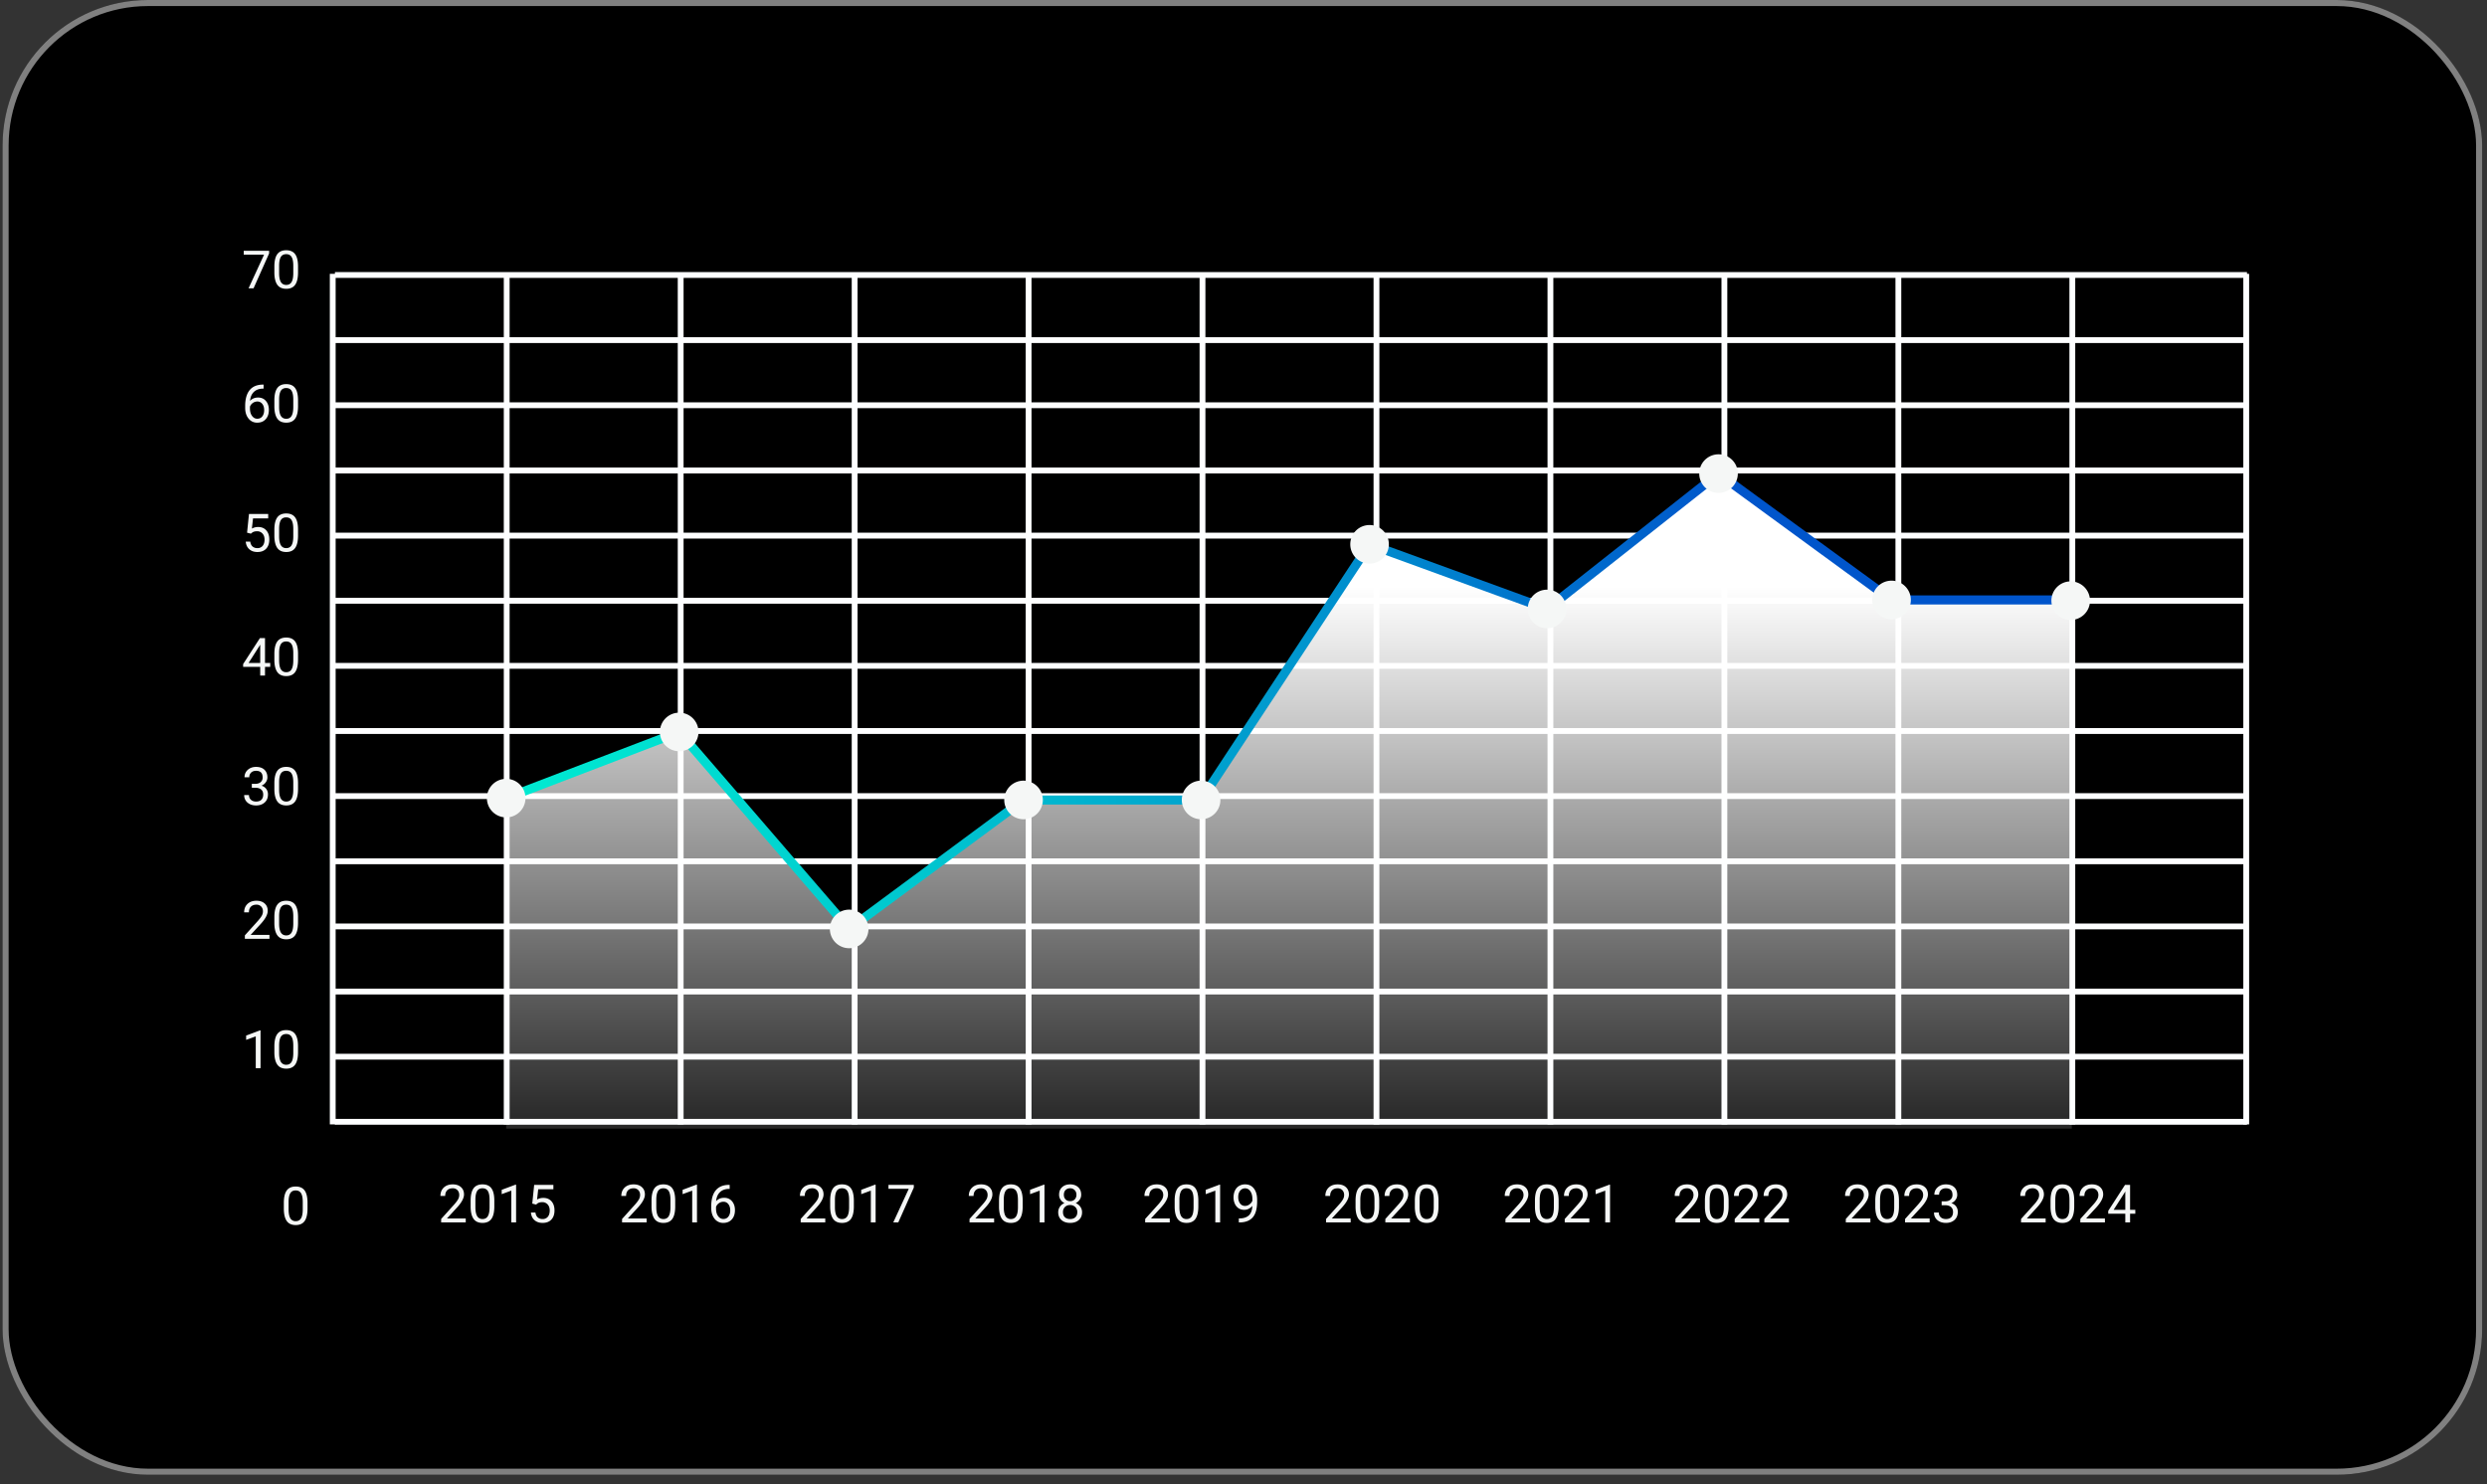
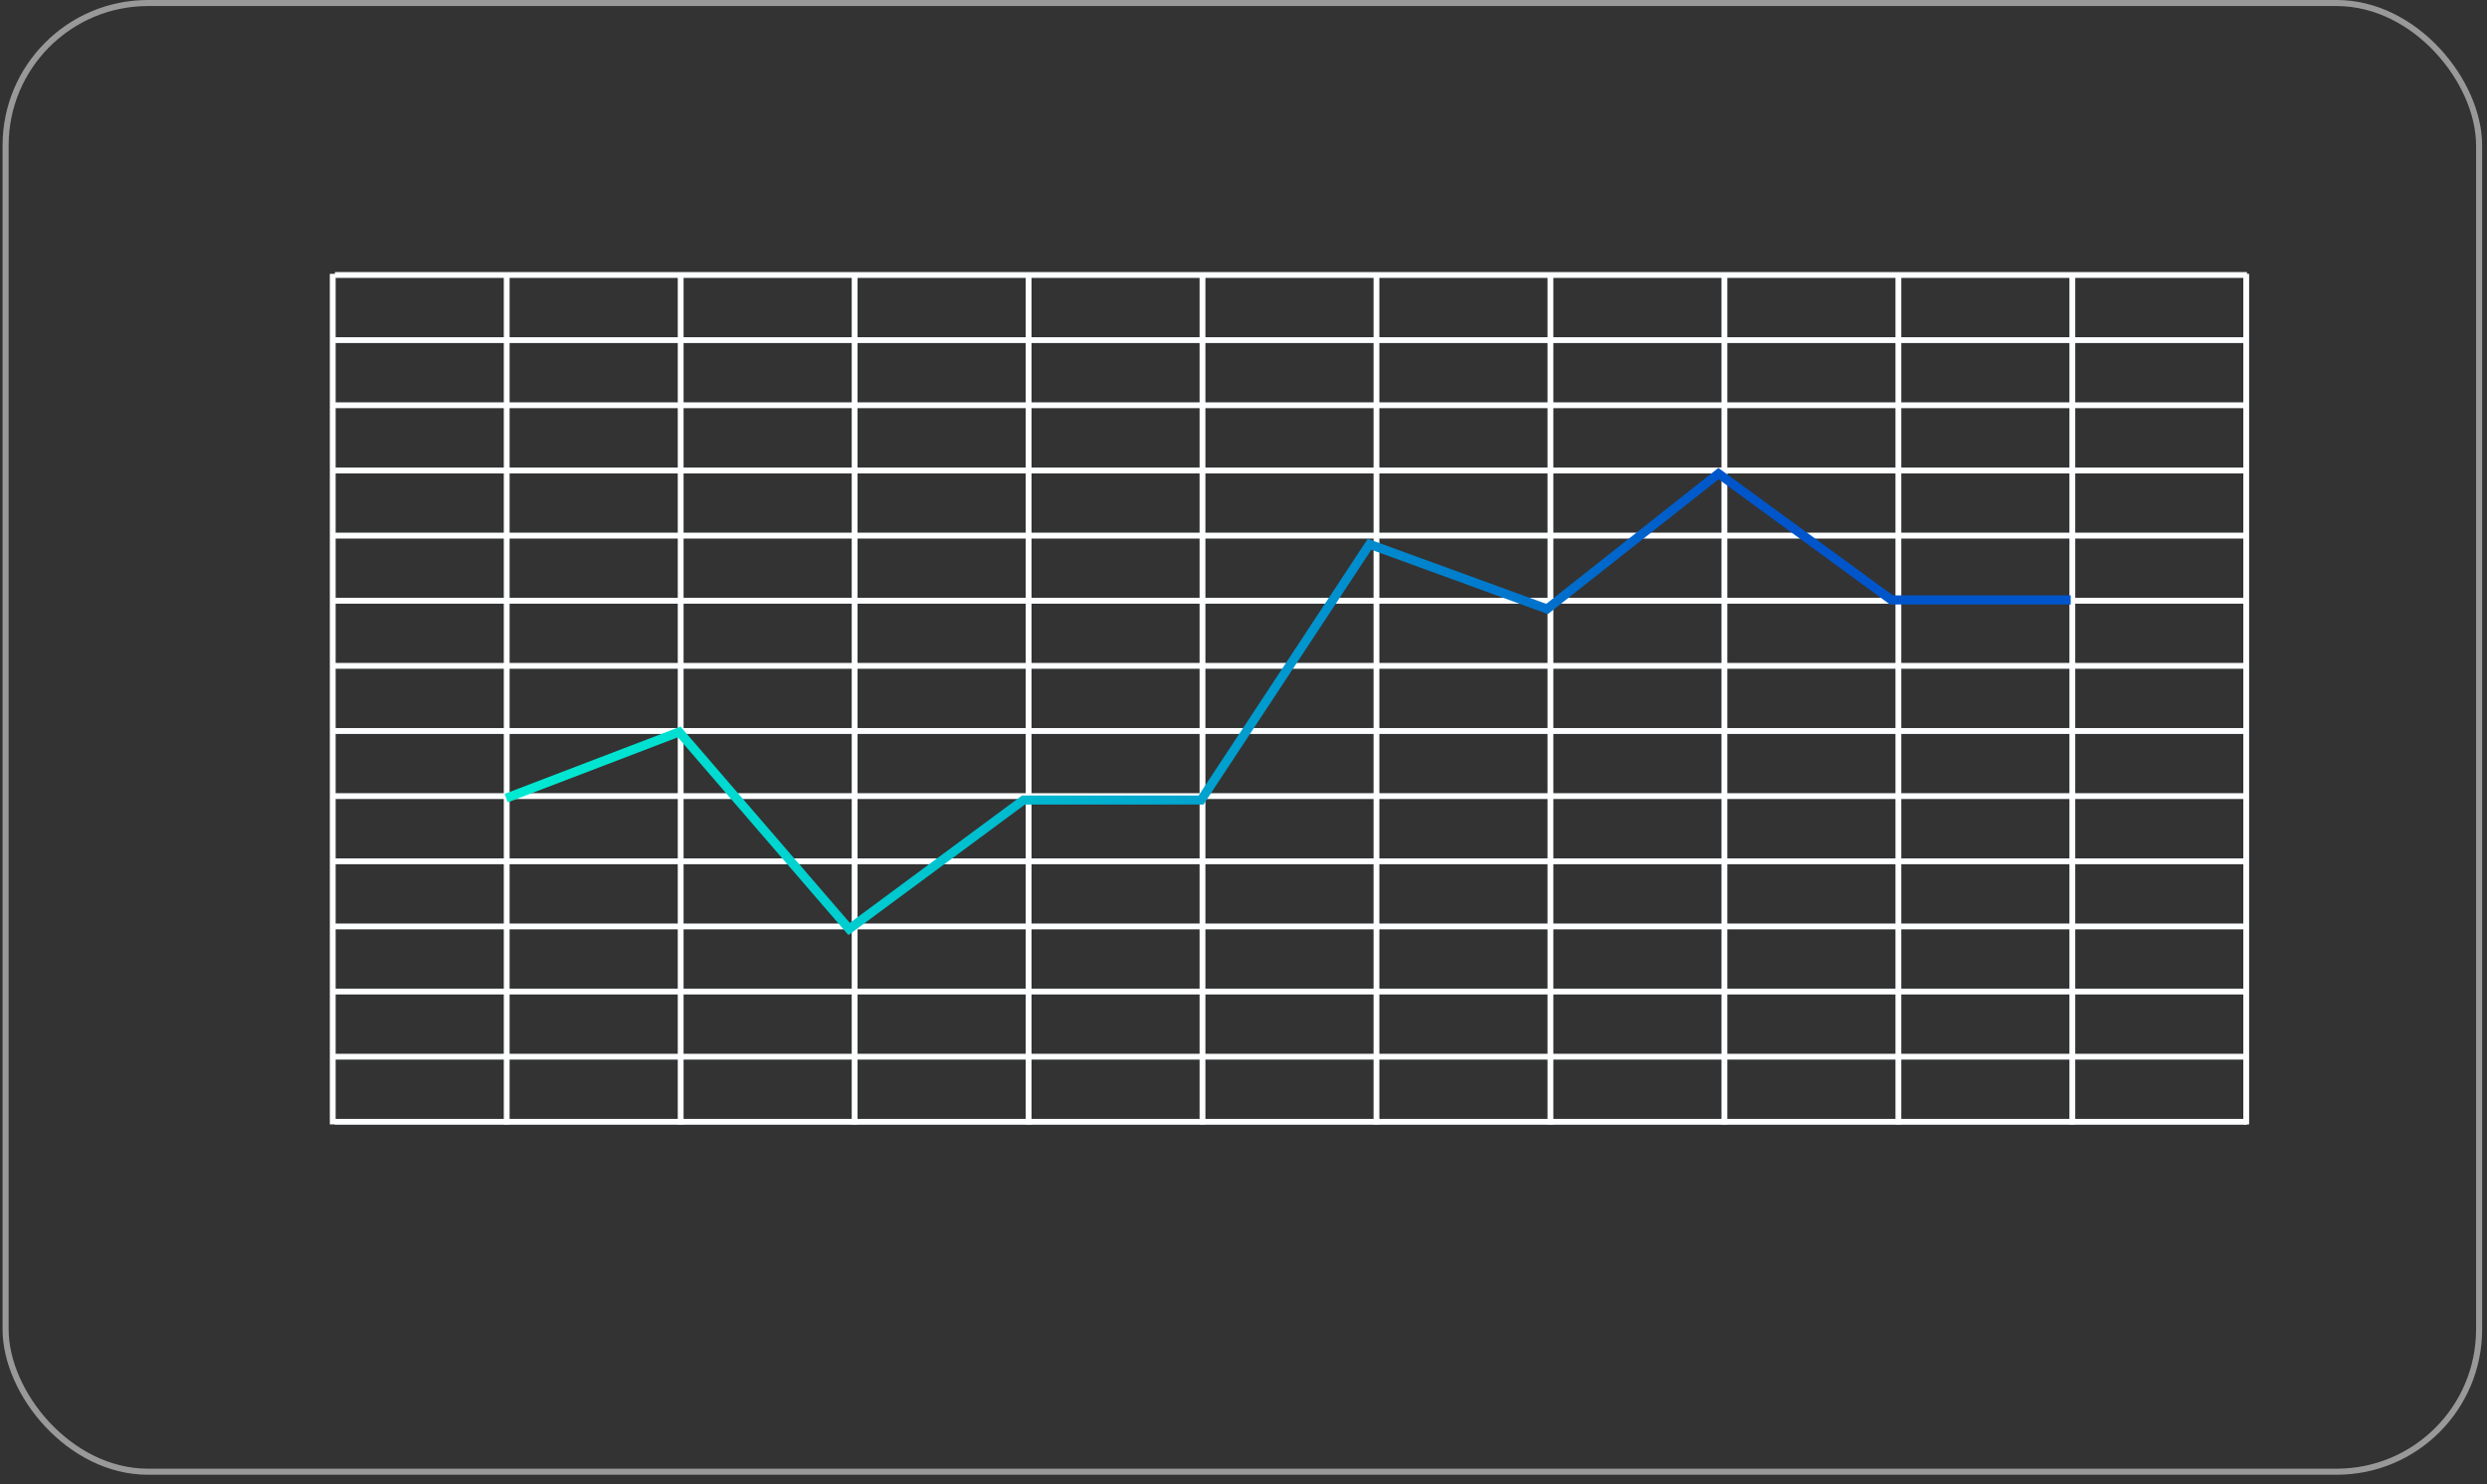
<svg xmlns="http://www.w3.org/2000/svg" width="253" height="151" fill="none">
  <rect width="100%" height="100%" fill="#333333" stroke="none" />
-   <rect width="252.243" height="150.048" x=".262" fill="#000" rx="14.795" />
  <rect width="251.627" height="149.432" x=".57" y=".308" stroke="#fff" stroke-opacity=".5" stroke-width=".616" rx="14.487" />
  <path fill="#FDFEFF" d="M228.583 27.683H34.072v.592h194.511v-.592ZM228.583 34.31H34.072v.592h194.511v-.592ZM228.583 40.936H34.072v.592h194.511v-.592ZM228.583 47.57H34.072v.601h194.511v-.6ZM228.583 54.197H34.072v.6h194.511v-.6ZM228.583 60.823H34.072v.6h194.511v-.6ZM228.583 67.45H34.072v.592h194.511v-.592ZM228.583 74.076H34.072v.6h194.511v-.6ZM228.583 80.703H34.072v.592h194.511v-.592ZM228.583 87.337H34.072v.593h194.511v-.593ZM228.583 93.964H34.072v.592h194.511v-.592ZM228.583 100.59H34.072v.592h194.511v-.592ZM228.583 107.217H34.072v.592h194.511v-.592ZM228.583 113.843H34.072v.592h194.511v-.592Z" />
  <path fill="#FDFEFF" d="M34.145 27.861h-.592v86.542h.592V27.861ZM51.842 27.861h-.592v86.542h.592V27.861ZM69.54 27.861h-.592v86.542h.592V27.861ZM87.238 27.861h-.593v86.542h.593V27.861ZM104.935 27.861h-.592v86.542h.592V27.861ZM122.625 27.861h-.593v86.542h.593V27.861ZM140.322 27.861h-.592v86.542h.592V27.861ZM158.02 27.861h-.592v86.542h.592V27.861ZM175.717 27.861h-.592v86.542h.592V27.861ZM193.415 27.861h-.592v86.542h.592V27.861ZM211.112 27.861h-.592v86.542h.592V27.861ZM228.802 27.861h-.592v86.542h.592V27.861Z" />
-   <path fill="#F5F7F6" d="M47.38 124.374h-2.502v-.349l1.322-1.468c.195-.222.33-.402.403-.54a.903.903 0 0 0 .113-.432c0-.2-.06-.363-.18-.491a.634.634 0 0 0-.483-.191c-.241 0-.43.069-.564.207-.133.136-.2.327-.2.572h-.484c0-.352.113-.636.338-.852.227-.217.53-.326.91-.326.355 0 .635.094.841.281.206.185.31.433.31.742 0 .376-.24.823-.719 1.342l-1.022 1.109h1.916v.396Zm2.907-1.628c0 .568-.097.99-.291 1.266-.194.276-.498.414-.91.414-.407 0-.709-.134-.904-.403-.196-.271-.298-.675-.305-1.211v-.648c0-.561.097-.978.291-1.251.194-.272.498-.409.913-.409.41 0 .713.132.907.396.194.263.294.668.299 1.217v.629Zm-.485-.663c0-.411-.058-.71-.173-.897-.116-.189-.298-.283-.548-.283-.248 0-.43.093-.543.28-.113.187-.172.475-.176.863v.776c0 .412.06.717.179.915.12.196.302.294.545.294.24 0 .417-.093.532-.278.117-.186.178-.477.184-.876v-.794Zm2.7 2.291h-.488v-3.232l-.978.359v-.441l1.39-.521h.076v3.835Zm1.644-1.914.194-1.903h1.955v.448h-1.544l-.115 1.041c.187-.11.4-.165.637-.165.348 0 .624.115.828.346.205.229.307.539.307.931 0 .393-.106.703-.32.93-.211.226-.507.338-.888.338-.338 0-.613-.093-.826-.28-.213-.187-.335-.446-.365-.776h.46c.029.218.107.384.233.495a.725.725 0 0 0 .498.166.65.65 0 0 0 .53-.231c.129-.154.193-.366.193-.637 0-.255-.07-.46-.21-.614a.705.705 0 0 0-.553-.233c-.211 0-.377.046-.498.139l-.128.105-.388-.1ZM65.781 124.374h-2.5v-.349l1.32-1.468c.196-.222.331-.402.404-.54a.903.903 0 0 0 .113-.432c0-.2-.06-.363-.18-.491a.634.634 0 0 0-.483-.191c-.241 0-.43.069-.564.207-.133.136-.199.327-.199.572h-.485c0-.352.113-.636.338-.852.227-.217.53-.326.91-.326.355 0 .635.094.841.281.207.185.31.433.31.742 0 .376-.24.823-.719 1.342l-1.022 1.109h1.916v.396Zm2.908-1.628c0 .568-.097.99-.291 1.266-.194.276-.497.414-.91.414-.407 0-.709-.134-.904-.403-.196-.271-.297-.675-.305-1.211v-.648c0-.561.097-.978.291-1.251.195-.272.499-.409.913-.409.41 0 .713.132.907.396.194.263.294.668.299 1.217v.629Zm-.485-.663c0-.411-.058-.71-.173-.897-.116-.189-.298-.283-.548-.283-.248 0-.43.093-.543.28-.113.187-.172.475-.175.863v.776c0 .412.059.717.178.915.12.196.302.294.545.294.24 0 .417-.093.532-.278.117-.186.179-.477.184-.876v-.794Zm2.7 2.291h-.487v-3.232l-.978.359v-.441l1.39-.521h.075v3.835Zm3.324-3.82v.412h-.089c-.377.007-.678.119-.902.335-.223.217-.353.522-.388.915.201-.23.476-.346.824-.346.332 0 .596.117.794.352.2.234.299.536.299.907 0 .393-.108.708-.323.944-.213.235-.5.353-.86.353a1.09 1.09 0 0 1-.888-.419c-.227-.281-.341-.643-.341-1.085v-.187c0-.702.15-1.239.448-1.609.3-.372.747-.563 1.34-.572h.086Zm-.637 1.72a.772.772 0 0 0-.459.15.775.775 0 0 0-.29.374v.179c0 .314.07.568.212.76.141.192.318.288.53.288.218 0 .39-.08.513-.241.126-.161.189-.371.189-.632 0-.262-.064-.473-.191-.634a.603.603 0 0 0-.504-.244ZM83.954 124.374h-2.5v-.349l1.32-1.468c.196-.222.33-.402.404-.54a.902.902 0 0 0 .113-.432c0-.2-.06-.363-.18-.491a.634.634 0 0 0-.483-.191c-.242 0-.43.069-.564.207-.133.136-.2.327-.2.572h-.484c0-.352.113-.636.338-.852.227-.217.53-.326.91-.326.355 0 .635.094.841.281.207.185.31.433.31.742 0 .376-.24.823-.719 1.342l-1.022 1.109h1.916v.396Zm2.908-1.628c0 .568-.097.99-.291 1.266-.194.276-.498.414-.91.414-.407 0-.709-.134-.904-.403-.196-.271-.298-.675-.305-1.211v-.648c0-.561.097-.978.291-1.251.194-.272.499-.409.913-.409.41 0 .713.132.907.396.194.263.293.668.299 1.217v.629Zm-.485-.663c0-.411-.058-.71-.173-.897-.116-.189-.298-.283-.548-.283-.249 0-.43.093-.543.28-.114.187-.172.475-.176.863v.776c0 .412.06.717.179.915.12.196.302.294.545.294.24 0 .417-.093.532-.278.117-.186.178-.477.184-.876v-.794Zm2.7 2.291h-.488v-3.232l-.978.359v-.441l1.39-.521h.076v3.835Zm3.885-3.544-1.58 3.544h-.51l1.576-3.419h-2.066v-.398h2.58v.273ZM101.131 124.374H98.63v-.349l1.321-1.468c.196-.222.33-.402.404-.54a.904.904 0 0 0 .112-.432c0-.2-.06-.363-.18-.491a.636.636 0 0 0-.483-.191c-.241 0-.429.069-.563.207-.133.136-.2.327-.2.572h-.485c0-.352.113-.636.338-.852.228-.217.531-.326.91-.326.355 0 .636.094.842.281.206.185.309.433.309.742 0 .376-.239.823-.718 1.342l-1.023 1.109h1.917v.396Zm2.907-1.628c0 .568-.097.99-.291 1.266-.194.276-.497.414-.91.414-.407 0-.708-.134-.904-.403-.196-.271-.297-.675-.304-1.211v-.648c0-.561.097-.978.291-1.251.194-.272.498-.409.912-.409.411 0 .713.132.907.396.194.263.294.668.299 1.217v.629Zm-.485-.663c0-.411-.058-.71-.173-.897-.115-.189-.298-.283-.548-.283-.248 0-.429.093-.542.28-.114.187-.173.475-.176.863v.776c0 .412.059.717.178.915a.599.599 0 0 0 .545.294c.24 0 .417-.093.533-.278.117-.186.178-.477.183-.876v-.794Zm2.7 2.291h-.487v-3.232l-.978.359v-.441l1.389-.521h.076v3.835Zm3.736-2.821c0 .191-.05.36-.152.509a1.008 1.008 0 0 1-.406.348c.199.086.356.211.472.375a.942.942 0 0 1 .175.559c0 .33-.111.593-.335.789-.222.196-.515.293-.878.293-.367 0-.662-.097-.884-.293-.22-.198-.33-.461-.33-.789 0-.207.056-.393.168-.559.113-.166.27-.292.469-.377a.996.996 0 0 1-.401-.349.896.896 0 0 1-.147-.506c0-.321.103-.577.309-.765.207-.189.478-.284.816-.284.335 0 .606.095.812.284.208.188.312.444.312.765Zm-.396 1.78a.7.7 0 0 0-.204-.521.715.715 0 0 0-.53-.202.713.713 0 0 0-.527.199.715.715 0 0 0-.196.524c0 .217.064.387.191.511.13.125.309.187.538.187.227 0 .405-.062.534-.187.13-.125.194-.296.194-.511Zm-.728-2.43a.625.625 0 0 0-.464.178c-.118.117-.176.277-.176.48 0 .194.058.351.173.472a.626.626 0 0 0 .467.178.617.617 0 0 0 .464-.178.65.65 0 0 0 .175-.472.648.648 0 0 0-.181-.475.616.616 0 0 0-.458-.183ZM118.998 124.374h-2.501v-.349l1.321-1.468a3.08 3.08 0 0 0 .404-.54.905.905 0 0 0 .113-.432c0-.2-.061-.363-.181-.491a.636.636 0 0 0-.483-.191c-.241 0-.429.069-.563.207-.133.136-.199.327-.199.572h-.485c0-.352.112-.636.338-.852.227-.217.53-.326.909-.326.355 0 .636.094.842.281.206.185.309.433.309.742 0 .376-.239.823-.718 1.342l-1.022 1.109h1.916v.396Zm2.907-1.628c0 .568-.097.99-.291 1.266-.194.276-.497.414-.909.414-.408 0-.709-.134-.905-.403-.196-.271-.297-.675-.304-1.211v-.648c0-.561.097-.978.291-1.251.194-.272.498-.409.912-.409.411 0 .713.132.907.396.194.263.294.668.299 1.217v.629Zm-.485-.663c0-.411-.057-.71-.173-.897-.115-.189-.298-.283-.548-.283-.248 0-.429.093-.542.28-.114.187-.172.475-.176.863v.776c0 .412.059.717.178.915a.6.6 0 0 0 .546.294c.239 0 .416-.093.532-.278.117-.186.178-.477.183-.876v-.794Zm2.701 2.291h-.488v-3.232l-.978.359v-.441l1.39-.521h.076v3.835Zm3.279-1.678a1.17 1.17 0 0 1-.364.291.971.971 0 0 1-.461.11c-.221 0-.413-.054-.577-.162a1.066 1.066 0 0 1-.378-.456 1.575 1.575 0 0 1-.133-.653c0-.255.048-.485.144-.69.098-.204.236-.361.414-.469a1.18 1.18 0 0 1 .624-.163c.377 0 .675.142.891.425.219.282.328.666.328 1.154v.141c0 .743-.147 1.286-.44 1.628-.294.341-.737.516-1.33.525h-.094v-.409h.102c.4-.007.708-.111.923-.312.215-.203.332-.523.351-.96Zm-.747 0c.163 0 .312-.05.448-.149a.875.875 0 0 0 .302-.37v-.194c0-.318-.069-.577-.207-.776-.138-.199-.313-.299-.524-.299a.619.619 0 0 0-.514.247c-.13.162-.194.377-.194.645 0 .26.062.475.186.644a.597.597 0 0 0 .503.252ZM137.401 124.374H134.9v-.349l1.321-1.468a3.08 3.08 0 0 0 .404-.54.905.905 0 0 0 .113-.432c0-.2-.061-.363-.181-.491a.636.636 0 0 0-.483-.191c-.241 0-.429.069-.563.207-.133.136-.199.327-.199.572h-.485c0-.352.112-.636.338-.852.227-.217.53-.326.909-.326.355 0 .636.094.842.281.206.185.309.433.309.742 0 .376-.239.823-.718 1.342l-1.022 1.109h1.916v.396Zm2.907-1.628c0 .568-.097.99-.291 1.266-.194.276-.497.414-.909.414-.408 0-.709-.134-.905-.403-.195-.271-.297-.675-.304-1.211v-.648c0-.561.097-.978.291-1.251.194-.272.498-.409.912-.409.411 0 .714.132.908.396.194.263.293.668.298 1.217v.629Zm-.485-.663c0-.411-.057-.71-.173-.897-.115-.189-.298-.283-.548-.283-.248 0-.429.093-.542.28-.114.187-.172.475-.176.863v.776c0 .412.06.717.178.915a.6.6 0 0 0 .546.294c.239 0 .417-.093.532-.278.117-.186.178-.477.183-.876v-.794Zm3.608 2.291h-2.501v-.349l1.321-1.468c.196-.222.33-.402.404-.54a.905.905 0 0 0 .113-.432c0-.2-.061-.363-.181-.491a.636.636 0 0 0-.483-.191c-.241 0-.429.069-.563.207-.133.136-.2.327-.2.572h-.485c0-.352.113-.636.339-.852.227-.217.53-.326.909-.326.355 0 .636.094.842.281.206.185.309.433.309.742 0 .376-.239.823-.718 1.342l-1.023 1.109h1.917v.396Zm2.907-1.628c0 .568-.097.99-.291 1.266-.194.276-.497.414-.909.414-.408 0-.709-.134-.905-.403-.196-.271-.297-.675-.304-1.211v-.648c0-.561.097-.978.291-1.251.194-.272.498-.409.912-.409.411 0 .713.132.907.396.194.263.294.668.299 1.217v.629Zm-.485-.663c0-.411-.057-.71-.173-.897-.115-.189-.298-.283-.548-.283-.248 0-.429.093-.542.28-.114.187-.173.475-.176.863v.776c0 .412.059.717.178.915a.6.6 0 0 0 .546.294c.239 0 .416-.093.532-.278.117-.186.178-.477.183-.876v-.794ZM155.65 124.374h-2.501v-.349l1.321-1.468a3.08 3.08 0 0 0 .404-.54.905.905 0 0 0 .113-.432c0-.2-.061-.363-.181-.491a.636.636 0 0 0-.482-.191c-.242 0-.43.069-.564.207-.133.136-.199.327-.199.572h-.485c0-.352.112-.636.338-.852.227-.217.53-.326.91-.326.354 0 .635.094.841.281.206.185.309.433.309.742 0 .376-.239.823-.718 1.342l-1.022 1.109h1.916v.396Zm2.907-1.628c0 .568-.097.99-.291 1.266-.194.276-.497.414-.909.414-.407 0-.709-.134-.905-.403-.195-.271-.297-.675-.304-1.211v-.648c0-.561.097-.978.291-1.251.194-.272.498-.409.913-.409.41 0 .713.132.907.396.194.263.293.668.298 1.217v.629Zm-.485-.663c0-.411-.057-.71-.173-.897-.115-.189-.298-.283-.547-.283-.249 0-.43.093-.543.28-.114.187-.172.475-.176.863v.776c0 .412.06.717.178.915a.6.6 0 0 0 .546.294c.239 0 .417-.093.532-.278.117-.186.178-.477.183-.876v-.794Zm3.608 2.291h-2.501v-.349l1.321-1.468c.196-.222.33-.402.404-.54a.905.905 0 0 0 .113-.432c0-.2-.061-.363-.181-.491a.636.636 0 0 0-.483-.191c-.241 0-.429.069-.563.207-.133.136-.2.327-.2.572h-.485c0-.352.113-.636.339-.852.227-.217.53-.326.909-.326.355 0 .636.094.842.281.206.185.309.433.309.742 0 .376-.239.823-.718 1.342l-1.023 1.109h1.917v.396Zm2.108 0h-.488v-3.232l-.978.359v-.441l1.39-.521h.076v3.835ZM172.942 124.374h-2.501v-.349l1.322-1.468c.195-.222.33-.402.403-.54a.905.905 0 0 0 .113-.432c0-.2-.06-.363-.181-.491a.633.633 0 0 0-.482-.191c-.241 0-.429.069-.564.207-.133.136-.199.327-.199.572h-.485c0-.352.113-.636.338-.852.227-.217.53-.326.91-.326.355 0 .635.094.841.281.207.185.31.433.31.742 0 .376-.24.823-.719 1.342l-1.022 1.109h1.916v.396Zm2.908-1.628c0 .568-.097.99-.291 1.266-.194.276-.498.414-.91.414-.407 0-.709-.134-.904-.403-.196-.271-.298-.675-.305-1.211v-.648c0-.561.097-.978.291-1.251.194-.272.499-.409.913-.409.41 0 .713.132.907.396.194.263.293.668.299 1.217v.629Zm-.485-.663c0-.411-.058-.71-.173-.897-.116-.189-.298-.283-.548-.283-.248 0-.429.093-.543.28-.114.187-.172.475-.176.863v.776c0 .412.06.717.179.915.12.196.302.294.545.294.239 0 .417-.093.532-.278.117-.186.178-.477.184-.876v-.794Zm3.607 2.291h-2.501v-.349l1.321-1.468a3.08 3.08 0 0 0 .404-.54.905.905 0 0 0 .113-.432c0-.2-.061-.363-.181-.491a.634.634 0 0 0-.482-.191c-.242 0-.43.069-.564.207-.133.136-.199.327-.199.572h-.485c0-.352.112-.636.338-.852.227-.217.53-.326.91-.326.354 0 .635.094.841.281.206.185.309.433.309.742 0 .376-.239.823-.718 1.342l-1.022 1.109h1.916v.396Zm3.015 0h-2.501v-.349l1.321-1.468a3.08 3.08 0 0 0 .404-.54.905.905 0 0 0 .113-.432c0-.2-.061-.363-.181-.491a.636.636 0 0 0-.483-.191c-.241 0-.429.069-.563.207-.133.136-.199.327-.199.572h-.485c0-.352.112-.636.338-.852.227-.217.53-.326.909-.326.355 0 .636.094.842.281.206.185.309.433.309.742 0 .376-.239.823-.718 1.342l-1.022 1.109h1.916v.396ZM190.273 124.374h-2.501v-.349l1.321-1.468c.196-.222.33-.402.404-.54a.904.904 0 0 0 .112-.432c0-.2-.06-.363-.181-.491a.633.633 0 0 0-.482-.191c-.241 0-.429.069-.564.207-.132.136-.199.327-.199.572h-.485c0-.352.113-.636.338-.852.228-.217.531-.326.91-.326.355 0 .635.094.842.281.206.185.309.433.309.742 0 .376-.239.823-.718 1.342l-1.023 1.109h1.917v.396Zm2.907-1.628c0 .568-.097.99-.291 1.266-.194.276-.497.414-.91.414-.407 0-.708-.134-.904-.403-.196-.271-.297-.675-.304-1.211v-.648c0-.561.097-.978.291-1.251.194-.272.498-.409.912-.409.411 0 .713.132.907.396.194.263.294.668.299 1.217v.629Zm-.485-.663c0-.411-.058-.71-.173-.897-.115-.189-.298-.283-.548-.283-.248 0-.429.093-.543.28-.113.187-.172.475-.175.863v.776c0 .412.059.717.178.915a.598.598 0 0 0 .545.294c.24 0 .417-.093.532-.278.118-.186.179-.477.184-.876v-.794Zm3.607 2.291h-2.501v-.349l1.322-1.468c.195-.222.33-.402.403-.54a.894.894 0 0 0 .113-.432c0-.2-.06-.363-.181-.491a.633.633 0 0 0-.482-.191c-.241 0-.429.069-.564.207-.133.136-.199.327-.199.572h-.485c0-.352.113-.636.338-.852.227-.217.531-.326.91-.326.355 0 .635.094.841.281.207.185.31.433.31.742 0 .376-.24.823-.719 1.342l-1.022 1.109h1.916v.396Zm1.219-2.144h.365c.229-.004.409-.064.54-.181a.606.606 0 0 0 .197-.475c0-.447-.223-.671-.669-.671-.21 0-.377.06-.503.181a.627.627 0 0 0-.186.474h-.485c0-.302.11-.553.33-.752.222-.201.503-.302.844-.302.36 0 .642.096.847.286.204.191.307.456.307.795a.837.837 0 0 1-.163.482.968.968 0 0 1-.438.349c.21.066.372.176.485.33a.91.91 0 0 1 .173.564c0 .342-.112.614-.335.815-.224.201-.515.301-.873.301-.359 0-.651-.097-.876-.291a.966.966 0 0 1-.336-.768h.488c0 .201.066.362.197.483.131.12.306.181.527.181.234 0 .413-.062.537-.184.124-.122.186-.298.186-.527 0-.222-.068-.392-.204-.511-.137-.119-.333-.18-.59-.184h-.365v-.395ZM208.101 124.374H205.6v-.349l1.321-1.468a3.08 3.08 0 0 0 .404-.54.905.905 0 0 0 .113-.432c0-.2-.06-.363-.181-.491a.634.634 0 0 0-.482-.191c-.242 0-.429.069-.564.207-.133.136-.199.327-.199.572h-.485c0-.352.113-.636.338-.852.227-.217.53-.326.91-.326.354 0 .635.094.841.281.206.185.31.433.31.742 0 .376-.24.823-.719 1.342l-1.022 1.109h1.916v.396Zm2.908-1.628c0 .568-.097.99-.291 1.266-.194.276-.498.414-.91.414-.407 0-.709-.134-.905-.403-.195-.271-.297-.675-.304-1.211v-.648c0-.561.097-.978.291-1.251.194-.272.498-.409.913-.409.41 0 .713.132.907.396.194.263.293.668.299 1.217v.629Zm-.485-.663c0-.411-.058-.71-.173-.897-.116-.189-.298-.283-.548-.283-.249 0-.429.093-.543.28-.114.187-.172.475-.176.863v.776c0 .412.06.717.179.915.12.196.302.294.545.294.239 0 .417-.093.532-.278.117-.186.178-.477.184-.876v-.794Zm3.607 2.291h-2.501v-.349l1.321-1.468a3.08 3.08 0 0 0 .404-.54.905.905 0 0 0 .113-.432c0-.2-.061-.363-.181-.491a.636.636 0 0 0-.483-.191c-.241 0-.429.069-.563.207-.133.136-.199.327-.199.572h-.485c0-.352.112-.636.338-.852.227-.217.53-.326.909-.326.355 0 .636.094.842.281.206.185.309.433.309.742 0 .376-.239.823-.718 1.342l-1.022 1.109h1.916v.396Zm2.561-1.282h.53v.396h-.53v.886h-.487v-.886h-1.738v-.286l1.709-2.645h.516v2.535Zm-1.675 0h1.188v-1.872l-.058.105-1.13 1.767ZM31.284 122.965c0 .568-.098.99-.291 1.266-.194.276-.498.414-.91.414-.407 0-.709-.134-.905-.404-.195-.27-.297-.674-.304-1.211v-.647c0-.561.097-.978.291-1.251.194-.272.498-.409.913-.409.41 0 .713.132.907.396.194.262.293.668.299 1.217v.629Zm-.485-.664c0-.41-.058-.709-.174-.896-.115-.189-.297-.283-.547-.283-.249 0-.43.093-.543.28-.114.187-.172.475-.176.863v.776c0 .412.06.717.178.915a.6.6 0 0 0 .546.293c.24 0 .417-.092.532-.278.117-.185.178-.477.184-.875v-.795ZM26.505 108.679h-.487v-3.233l-.978.359v-.44l1.39-.522h.075v3.836Zm3.815-1.628c0 .568-.097.99-.291 1.266-.194.276-.497.414-.91.414-.407 0-.709-.134-.904-.404-.196-.27-.297-.674-.304-1.211v-.647c0-.561.097-.978.29-1.251.195-.273.499-.409.913-.409.41 0 .713.132.907.396.194.262.294.668.299 1.216v.63Zm-.485-.664c0-.41-.058-.709-.173-.896-.115-.189-.298-.283-.548-.283-.248 0-.43.093-.543.28-.113.187-.172.475-.175.863v.776c0 .412.059.717.178.915a.6.6 0 0 0 .545.293c.24 0 .417-.092.532-.278.117-.185.179-.477.184-.875v-.795ZM27.413 95.517H24.91v-.349l1.322-1.468c.195-.222.33-.402.404-.54a.902.902 0 0 0 .112-.432c0-.2-.06-.363-.18-.49a.632.632 0 0 0-.483-.192c-.241 0-.43.07-.564.207-.132.136-.199.327-.199.572h-.485c0-.352.113-.636.338-.852.228-.217.53-.326.91-.326.355 0 .635.094.841.281.207.185.31.433.31.742 0 .376-.24.823-.718 1.342l-1.023 1.11h1.917v.395Zm2.907-1.628c0 .568-.097.99-.291 1.266-.194.276-.497.415-.91.415-.407 0-.709-.135-.904-.404-.196-.271-.297-.675-.304-1.211v-.648c0-.561.097-.978.29-1.25.195-.273.499-.41.913-.41.41 0 .713.132.907.396.194.263.294.668.299 1.217v.629Zm-.485-.663c0-.411-.058-.71-.173-.897-.115-.189-.298-.283-.548-.283-.248 0-.43.093-.543.28-.113.188-.172.475-.175.863v.776c0 .412.059.718.178.915.12.196.302.294.545.294.24 0 .417-.093.532-.278.117-.186.179-.477.184-.876v-.794ZM25.617 79.753h.364c.229-.004.41-.064.54-.18a.604.604 0 0 0 .197-.475c0-.448-.223-.672-.669-.672-.21 0-.377.06-.503.181a.626.626 0 0 0-.186.475h-.485c0-.302.11-.553.33-.753.222-.2.503-.301.844-.301.36 0 .643.095.847.286.204.19.307.455.307.794a.833.833 0 0 1-.163.482.965.965 0 0 1-.438.35.93.93 0 0 1 .485.33.912.912 0 0 1 .174.563c0 .343-.112.614-.336.815-.224.201-.515.302-.873.302s-.65-.097-.876-.291a.967.967 0 0 1-.335-.768h.487c0 .2.066.361.197.482.131.12.307.181.527.181.234 0 .413-.061.537-.183.124-.123.186-.298.186-.527 0-.222-.068-.393-.204-.512-.136-.118-.333-.18-.59-.183h-.364v-.396Zm4.703.516c0 .568-.097.99-.291 1.267-.194.276-.497.414-.91.414-.407 0-.709-.135-.904-.404-.196-.27-.297-.675-.304-1.211v-.648c0-.56.097-.977.29-1.25.195-.273.499-.41.913-.41.41 0 .713.133.907.397.194.262.294.667.299 1.216v.63Zm-.485-.663c0-.41-.058-.71-.173-.896-.115-.19-.298-.284-.548-.284-.248 0-.43.094-.543.28-.113.188-.172.475-.175.863v.776c0 .413.059.718.178.915.12.196.302.294.545.294.24 0 .417-.093.532-.278.117-.185.179-.477.184-.876v-.794ZM26.959 67.456h.53v.396h-.53v.886h-.488v-.886h-1.738v-.286l1.71-2.645h.516v2.535Zm-1.675 0h1.187v-1.872l-.057.105-1.13 1.767Zm5.036-.346c0 .568-.097.99-.291 1.266-.194.276-.497.414-.91.414-.407 0-.709-.134-.904-.404-.196-.27-.297-.674-.304-1.21v-.648c0-.561.097-.978.29-1.25.195-.273.499-.41.913-.41.41 0 .713.132.907.396.194.262.294.668.299 1.217v.629Zm-.485-.663c0-.411-.058-.71-.173-.897-.115-.189-.298-.283-.548-.283-.248 0-.43.093-.543.28-.113.187-.172.475-.175.863v.776c0 .412.059.717.178.915.12.195.302.293.545.293.24 0 .417-.092.532-.278.117-.185.179-.477.184-.875v-.794ZM25.134 54.198l.194-1.903h1.956v.448H25.74l-.115 1.04c.187-.11.399-.164.637-.164.347 0 .624.115.828.346.204.229.307.539.307.93 0 .394-.107.704-.32.931-.212.225-.508.338-.889.338-.337 0-.612-.093-.826-.28-.213-.187-.334-.446-.364-.776h.459c.03.218.107.383.233.495a.73.73 0 0 0 .498.165.65.65 0 0 0 .53-.23c.13-.154.194-.366.194-.637 0-.256-.07-.46-.21-.614a.703.703 0 0 0-.553-.233c-.212 0-.378.046-.498.139l-.129.105-.388-.1Zm5.186.286c0 .568-.097.99-.291 1.266-.194.276-.497.414-.91.414-.407 0-.709-.134-.904-.404-.196-.27-.297-.674-.304-1.21v-.648c0-.561.097-.978.29-1.25.195-.273.499-.41.913-.41.41 0 .713.132.907.396.194.262.294.668.299 1.217v.629Zm-.485-.663c0-.411-.058-.71-.173-.897-.115-.189-.298-.283-.548-.283-.248 0-.43.093-.543.28-.113.187-.172.475-.175.863v.776c0 .412.059.717.178.915.12.195.302.293.545.293.24 0 .417-.092.532-.278.117-.185.179-.477.184-.875v-.794ZM26.815 39.132v.412h-.09c-.377.007-.678.118-.901.335-.224.217-.353.522-.388.915.2-.23.475-.346.823-.346.332 0 .597.117.794.351.2.234.3.537.3.907 0 .394-.108.708-.323.944-.213.236-.5.354-.86.354a1.09 1.09 0 0 1-.889-.42c-.227-.28-.34-.643-.34-1.085v-.186c0-.703.149-1.239.448-1.61.3-.372.747-.562 1.34-.571h.086Zm-.637 1.72a.773.773 0 0 0-.46.15.778.778 0 0 0-.29.374v.178c0 .315.07.568.212.76.142.193.318.289.53.289.218 0 .39-.08.514-.241.125-.161.188-.372.188-.632 0-.262-.063-.474-.19-.634a.605.605 0 0 0-.504-.244Zm4.142.472c0 .568-.097.99-.291 1.266-.194.276-.497.414-.91.414-.407 0-.709-.134-.904-.404-.196-.27-.297-.674-.304-1.21v-.648c0-.561.097-.978.29-1.25.195-.274.499-.41.913-.41.41 0 .713.132.907.396.194.262.294.668.299 1.216v.63Zm-.485-.664c0-.41-.058-.71-.173-.896-.115-.189-.298-.283-.548-.283-.248 0-.43.093-.543.28-.113.187-.172.475-.175.863v.776c0 .412.059.717.178.915.12.195.302.293.545.293.24 0 .417-.092.532-.278.117-.185.179-.477.184-.875v-.795ZM27.376 25.788l-1.581 3.544h-.509l1.576-3.419h-2.066v-.398h2.58v.273Zm2.944 1.916c0 .568-.097.99-.291 1.266-.194.276-.497.415-.91.415-.407 0-.709-.135-.904-.404-.196-.271-.297-.675-.304-1.212v-.647c0-.561.097-.978.29-1.25.195-.273.499-.41.913-.41.41 0 .713.132.907.396.194.262.294.668.299 1.217v.629Zm-.485-.663c0-.411-.058-.71-.173-.897-.115-.189-.298-.283-.548-.283-.248 0-.43.093-.543.28-.113.188-.172.475-.175.863v.776c0 .412.059.717.178.915.12.196.302.294.545.294.24 0 .417-.093.532-.278.117-.186.179-.477.184-.876v-.794Z" />
-   <path fill="url(#a)" d="M210.65 61.042h-18.225l-17.6-12.855-17.446 13.772-18.063-6.578-17.137 26.011h-18.055L86.386 94.515 69.094 74.474l-17.6 6.732v33.627h159.27l-.114-53.79Z" />
  <path fill="url(#b)" d="M86.313 95.14 68.956 75.017l-17.3 6.618-.325-.86 17.9-6.845L86.452 93.9l17.519-12.961h17.965l17.203-26.117 18.16 6.619 17.511-13.83 17.762 12.97h18.079v.925h-18.379l-17.438-12.742-17.373 13.715-17.957-6.546-17.073 25.922h-18.16L86.313 95.14Z" />
-   <path fill="#F5F7F6" d="M53.456 81.206a1.96 1.96 0 0 1-1.963 1.962 1.96 1.96 0 0 1-1.962-1.963 1.96 1.96 0 0 1 1.962-1.962 1.96 1.96 0 0 1 1.963 1.963ZM71.057 74.474a1.96 1.96 0 0 1-1.963 1.962 1.96 1.96 0 0 1-1.963-1.962 1.96 1.96 0 0 1 1.963-1.963 1.954 1.954 0 0 1 1.963 1.963ZM88.349 94.515a1.964 1.964 0 0 1-1.963 1.963 1.964 1.964 0 0 1-1.963-1.963 1.96 1.96 0 0 1 1.963-1.963 1.96 1.96 0 0 1 1.963 1.963ZM106.087 81.392a1.96 1.96 0 0 1-1.963 1.963 1.964 1.964 0 0 1-1.963-1.963 1.96 1.96 0 0 1 1.963-1.963c1.087 0 1.963.884 1.963 1.963ZM124.149 81.392a1.96 1.96 0 0 1-1.963 1.963 1.964 1.964 0 0 1-1.962-1.963c0-1.087.884-1.963 1.962-1.963a1.97 1.97 0 0 1 1.963 1.963ZM141.287 55.381a1.96 1.96 0 0 1-1.963 1.963 1.964 1.964 0 0 1-1.962-1.963c0-1.087.876-1.962 1.962-1.962 1.079 0 1.963.875 1.963 1.962ZM159.342 61.959a1.96 1.96 0 0 1-1.963 1.963 1.96 1.96 0 0 1-1.963-1.963 1.96 1.96 0 0 1 1.963-1.963 1.96 1.96 0 0 1 1.963 1.963ZM176.788 48.187a1.964 1.964 0 0 1-1.963 1.963 1.964 1.964 0 0 1-1.963-1.963 1.96 1.96 0 0 1 1.963-1.963 1.96 1.96 0 0 1 1.963 1.963ZM194.388 61.042a1.96 1.96 0 0 1-1.963 1.963 1.96 1.96 0 0 1-1.963-1.963 1.96 1.96 0 0 1 1.963-1.962c1.079 0 1.963.876 1.963 1.962ZM212.613 61.115a1.964 1.964 0 0 1-1.963 1.963 1.964 1.964 0 0 1-1.963-1.963 1.96 1.96 0 0 1 1.963-1.963 1.97 1.97 0 0 1 1.963 1.963Z" />
  <defs>
    <linearGradient id="a" x1="131.128" x2="131.128" y1="125.163" y2="59.662" gradientUnits="userSpaceOnUse">
      <stop offset=".01" stop-color="#fff" stop-opacity="0" />
      <stop offset="1" stop-color="#fff" />
    </linearGradient>
    <linearGradient id="b" x1="51.609" x2="176.256" y1="71.375" y2="71.375" gradientUnits="userSpaceOnUse">
      <stop stop-color="#00EAD1" />
      <stop offset=".129" stop-color="#00E0D1" />
      <stop offset=".352" stop-color="#00C4CF" />
      <stop offset=".641" stop-color="#0097CE" />
      <stop offset=".982" stop-color="#0058CB" />
      <stop offset="1" stop-color="#0055CB" />
    </linearGradient>
  </defs>
</svg>